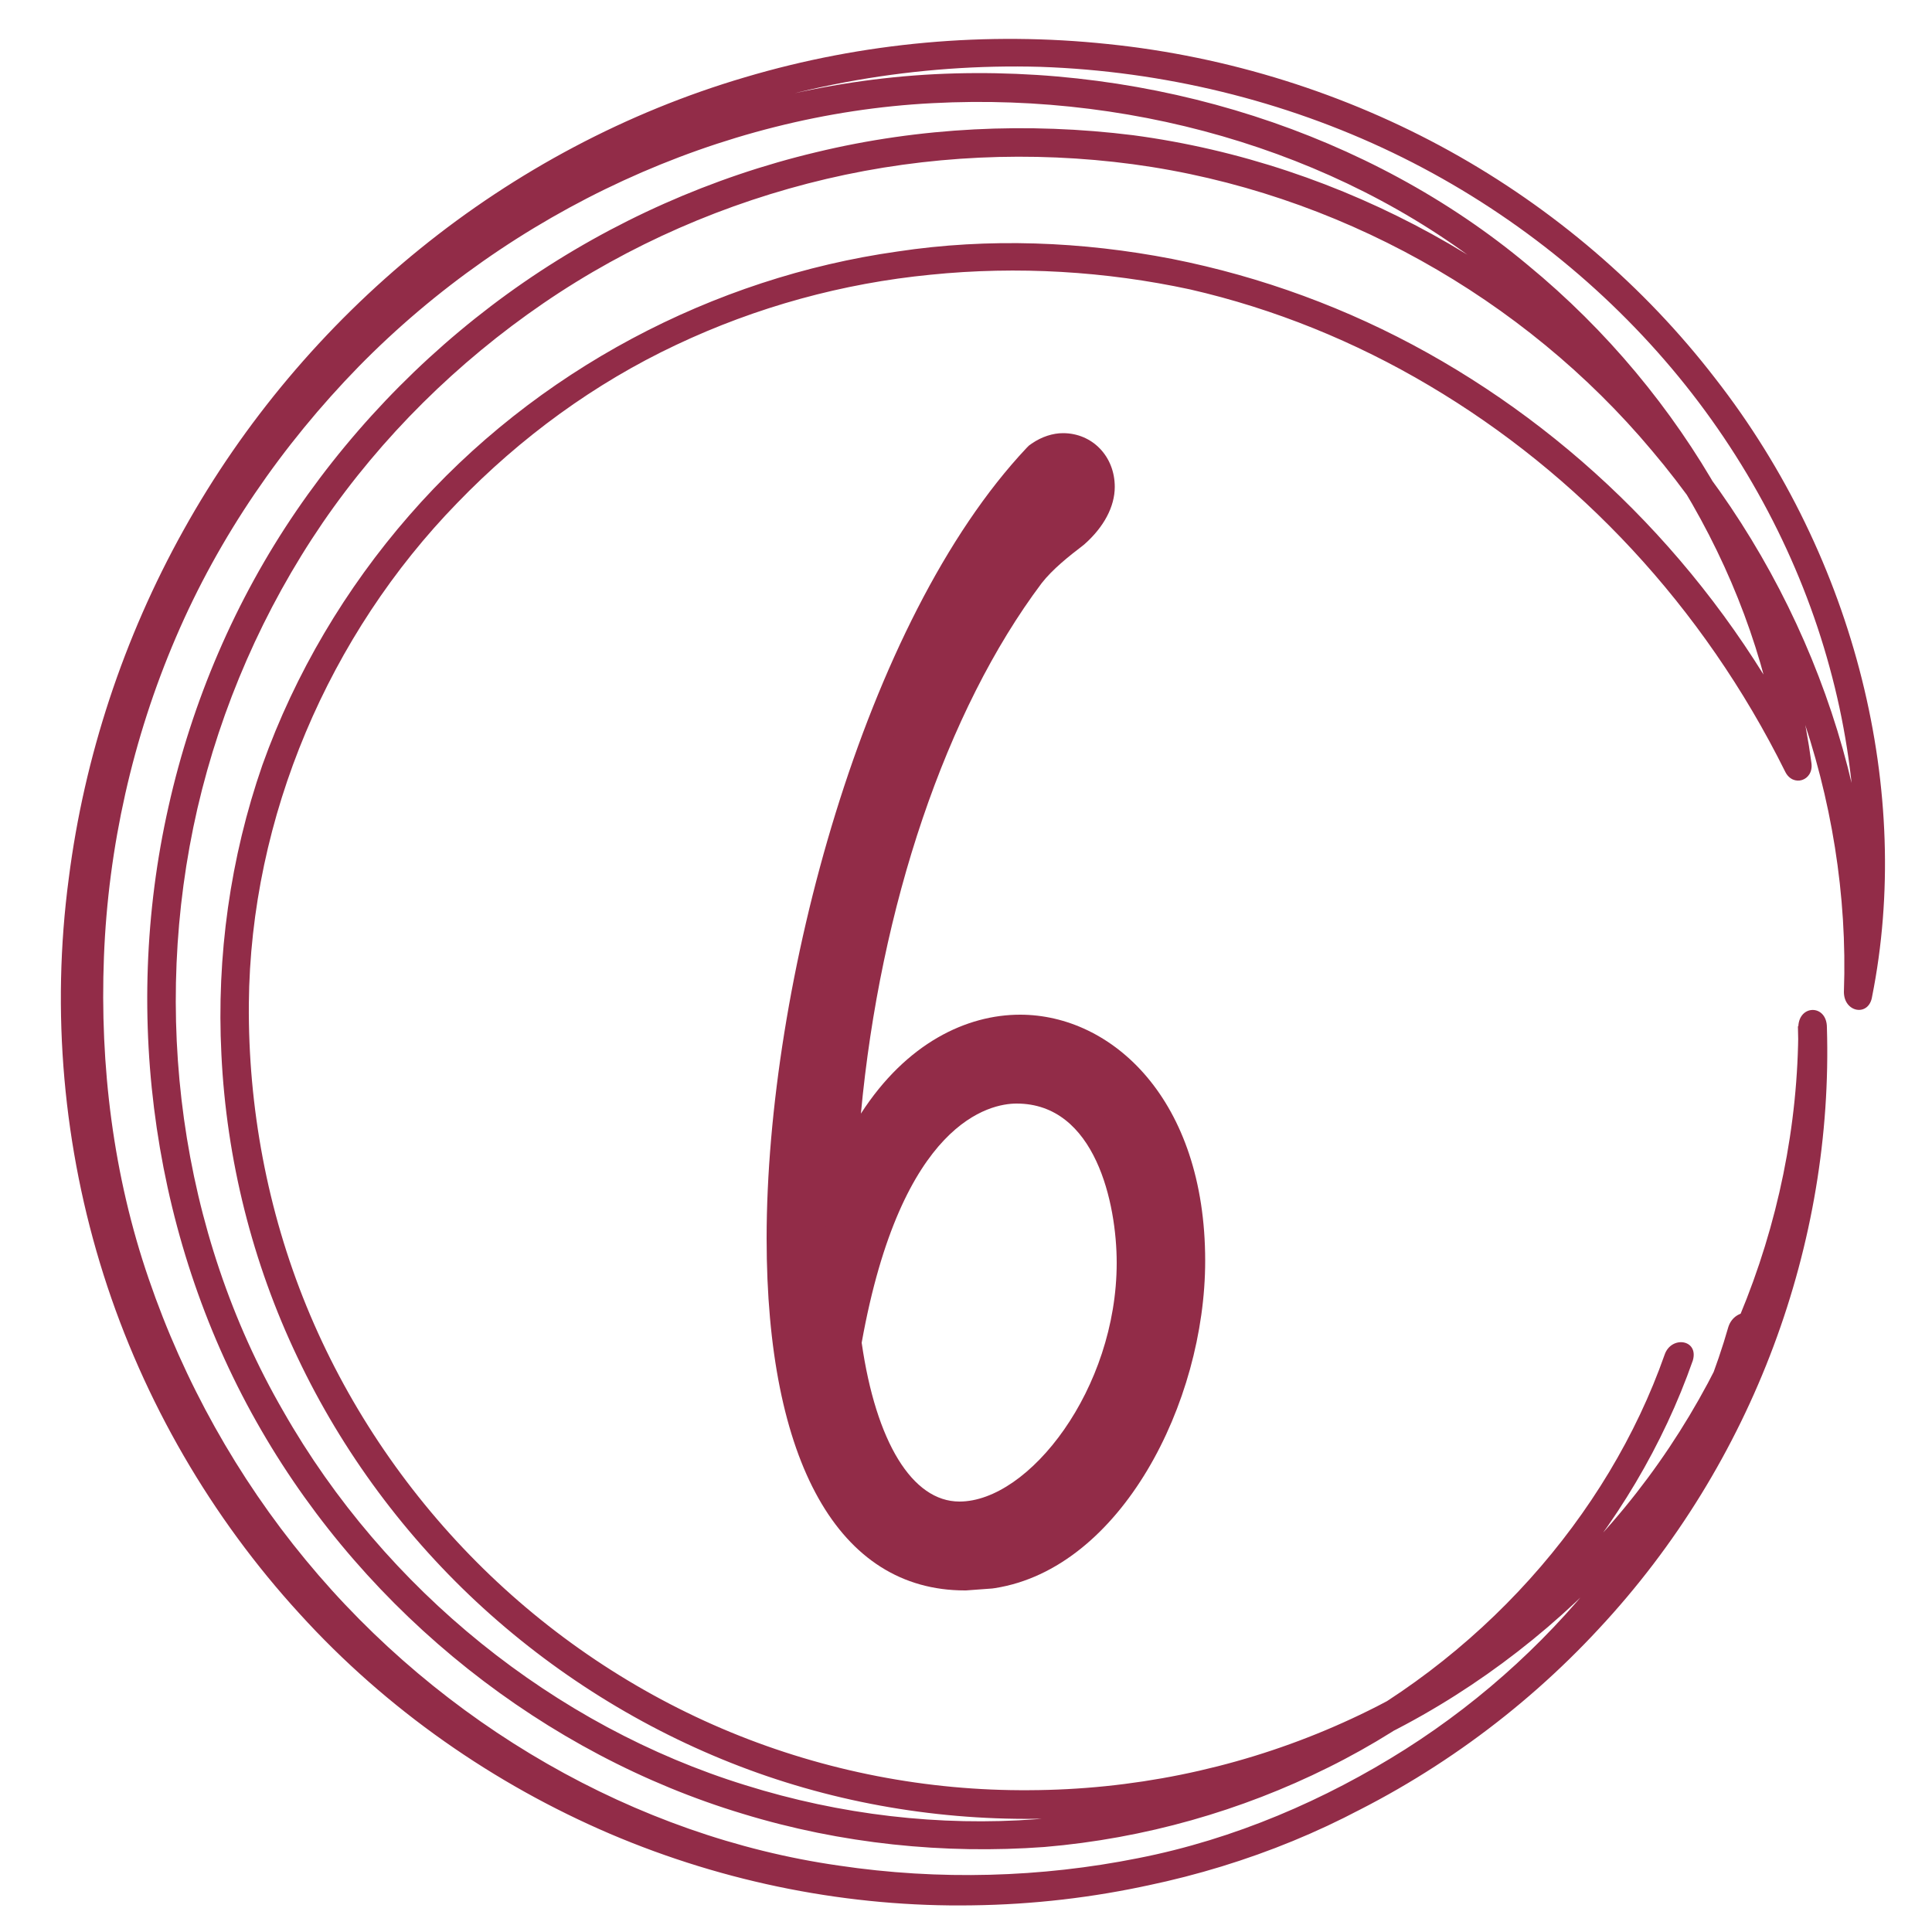
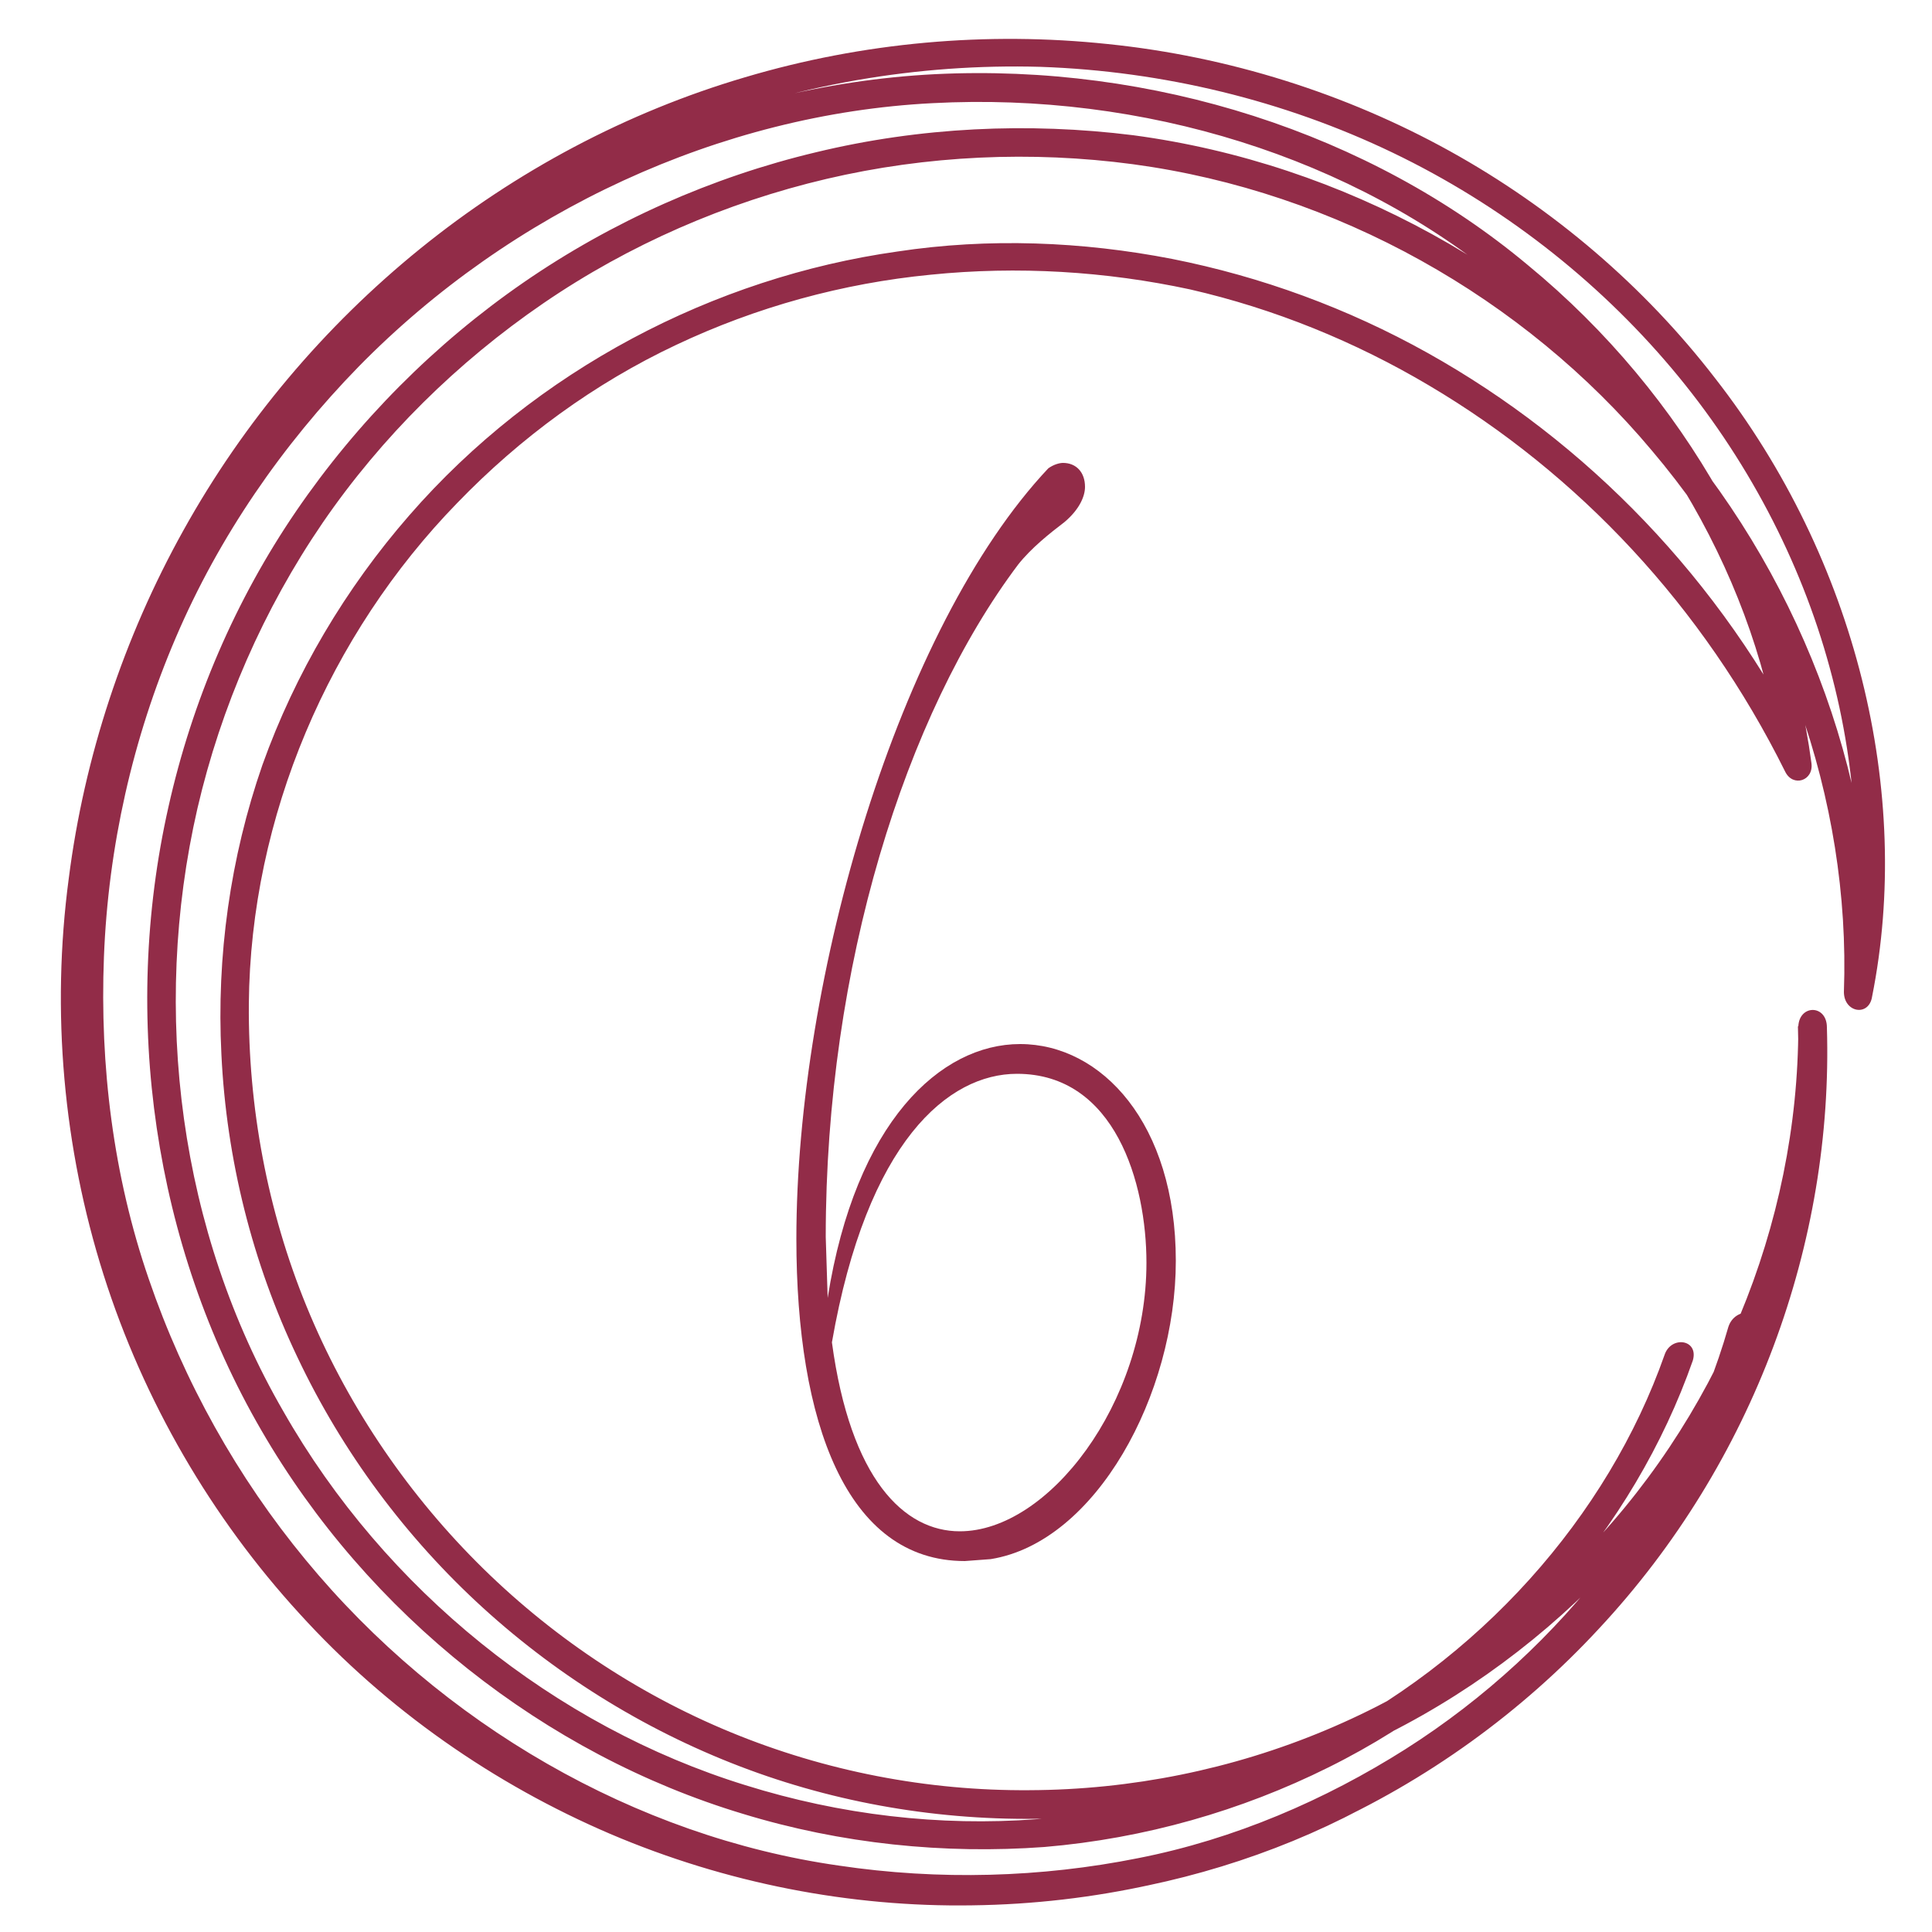
<svg xmlns="http://www.w3.org/2000/svg" version="1.1" id="Ebene_1" x="0px" y="0px" viewBox="0 0 50 50" style="enable-background:new 0 0 50 50;" xml:space="preserve">
  <style type="text/css">
	.st0{fill:#922C48;}
</style>
  <g>
    <path class="st0" d="M43.08,35.06c-1.47,4.18-4.79,7.95-9.15,10.08c-2.18,1.07-4.6,1.73-7.1,1.94c-2.51,0.19-5.08-0.11-7.54-0.88   c-4.92-1.52-9.32-5.04-11.96-9.68c-2.68-4.63-3.43-10.34-2.22-15.6c0.61-2.63,1.71-5.15,3.24-7.39c1.53-2.23,3.49-4.16,5.71-5.68   c2.22-1.52,4.73-2.61,7.33-3.22c2.6-0.61,5.31-0.73,7.93-0.38c5.27,0.71,10.12,3.46,13.43,7.41c3.33,3.93,5.15,9.02,4.97,14.01   c0,0.54,0.65,0.65,0.73,0.12c1.05-5.26-0.4-11.31-4.07-16.01c-1.82-2.36-4.17-4.38-6.86-5.87c-2.69-1.49-5.73-2.45-8.85-2.77   c-3.12-0.33-6.33-0.05-9.39,0.86c-3.06,0.9-5.93,2.43-8.41,4.44c-2.48,2.01-4.57,4.49-6.12,7.28c-1.55,2.78-2.57,5.87-2.97,9.01   c-0.46,3.45-0.14,6.98,0.9,10.26c1.04,3.28,2.8,6.29,5.07,8.77c2.26,2.49,5.05,4.42,8.04,5.7c3,1.28,6.22,1.9,9.37,1.85   c3.15-0.04,6.23-0.73,9-1.98c2.77-1.24,5.23-3.03,7.22-5.18c4.01-4.3,6.07-10,5.9-15.56c0-0.6-0.72-0.6-0.74-0.02   c0,5.12-2.11,10.22-5.8,13.88c-1.83,1.84-4.03,3.32-6.44,4.33c-2.41,1.01-5.02,1.54-7.66,1.55c-2.64,0.02-5.28-0.49-7.73-1.5   c-2.45-1.01-4.7-2.52-6.58-4.41c-1.88-1.89-3.39-4.15-4.4-6.62c-1.01-2.47-1.51-5.15-1.49-7.82c0.04-4.85,2.09-9.57,5.39-12.96   c1.64-1.7,3.56-3.1,5.66-4.09c2.09-0.99,4.33-1.6,6.59-1.82c2.26-0.23,4.54-0.09,6.72,0.38c2.18,0.5,4.27,1.35,6.19,2.49   c3.85,2.28,7.08,5.7,9.21,9.99c0.2,0.41,0.74,0.24,0.68-0.22c-0.63-4.75-3.23-9.51-7.34-12.89c-4.09-3.42-9.7-5.22-15.35-4.94   C18.52,2.21,12.89,4.77,8.8,8.93c-2.05,2.08-3.75,4.53-4.9,7.24c-1.16,2.7-1.82,5.62-1.94,8.54c-0.12,2.92,0.26,5.87,1.2,8.63   c0.94,2.76,2.38,5.32,4.21,7.53c3.65,4.41,8.86,7.4,14.3,8.16c5.41,0.8,10.94-0.36,15.2-3.19c4.28-2.77,7.37-6.95,8.62-11.42   c0.18-0.56-0.59-0.61-0.76-0.08c-1.23,4.29-4.22,8.3-8.36,10.93c-2.07,1.31-4.42,2.33-6.92,2.82c-2.5,0.5-5.14,0.58-7.75,0.19   c-5.24-0.75-10.27-3.64-13.79-7.91c-1.76-2.13-3.15-4.61-4.06-7.27c-0.92-2.67-1.27-5.52-1.16-8.34c0.11-2.83,0.74-5.65,1.86-8.26   c1.12-2.62,2.76-4.99,4.73-7.01c3.95-4.03,9.37-6.54,14.85-6.82c5.45-0.29,10.89,1.39,14.83,4.69c3.97,3.24,6.54,7.79,7.14,12.37   l0.68-0.23c-2.24-4.5-5.72-8.07-9.84-10.37c-2.06-1.15-4.29-1.97-6.61-2.43c-2.32-0.45-4.74-0.55-7.11-0.19   c-4.74,0.67-9.35,3.06-12.63,6.83c-1.64,1.88-2.95,4.08-3.8,6.46c-0.83,2.39-1.19,4.95-1.06,7.49c0.13,2.71,0.8,5.39,1.97,7.84   c1.16,2.45,2.81,4.67,4.81,6.49c2,1.82,4.35,3.25,6.87,4.18c2.52,0.93,5.22,1.35,7.9,1.26c2.68-0.08,5.32-0.69,7.75-1.77   c2.43-1.08,4.63-2.64,6.46-4.53c3.69-3.79,5.79-8.98,5.78-14.18l-0.74-0.02c0.17,5.14-1.61,10.43-5.17,14.57   c-1.77,2.06-3.97,3.83-6.48,5.13c-2.51,1.3-5.32,2.12-8.25,2.37c-2.92,0.26-5.96-0.08-8.85-1.04c-2.89-0.95-5.63-2.53-7.96-4.62   c-2.33-2.09-4.26-4.7-5.57-7.63c-1.32-2.93-2-6.17-1.98-9.41C2.27,19.55,4.92,13.13,9.53,8.63c2.29-2.26,5.03-4.06,8.02-5.25   c2.98-1.19,6.21-1.74,9.38-1.65c3.17,0.11,6.3,0.87,9.11,2.22c2.81,1.35,5.28,3.28,7.22,5.58c1.94,2.3,3.34,4.98,4.09,7.74   c0.76,2.77,0.87,5.62,0.38,8.27l0.73,0.11c0.19-5.18-1.72-10.46-5.18-14.52c-3.45-4.08-8.49-6.9-13.95-7.63   c-2.72-0.34-5.52-0.21-8.21,0.44c-2.69,0.64-5.28,1.79-7.57,3.37c-2.29,1.58-4.3,3.6-5.88,5.91c-1.58,2.31-2.7,4.93-3.31,7.66   c-1.23,5.45-0.38,11.34,2.4,16.13c2.77,4.79,7.35,8.39,12.46,9.93c2.55,0.78,5.22,1.05,7.81,0.86c2.6-0.22,5.1-0.94,7.35-2.06   c4.52-2.24,7.91-6.19,9.43-10.53C43.97,34.66,43.25,34.56,43.08,35.06z" />
  </g>
-   <path class="st0" d="M24.97,41.16c-3.26,0-5.13-3.32-5.13-9.11c0-6.55,2.52-15.99,6.73-20.46l0.06-0.06l0.07-0.05  c0.26-0.18,0.55-0.27,0.81-0.27c0.76,0,1.34,0.6,1.34,1.39c0,0.51-0.28,1.04-0.79,1.49l-0.05,0.04c-0.34,0.26-0.77,0.6-1.05,0.96  c-2.48,3.3-4.18,8.37-4.68,13.73c1.18-1.83,2.74-2.56,4.12-2.56c2.38,0,4.79,2.19,4.79,6.37c0,3.68-2.19,7.96-5.44,8.47l-0.07,0.01  L25,41.16H24.97z M22.3,34.75c0.37,2.57,1.31,4.11,2.53,4.11c1.8,0,4.07-2.91,4.07-6.18c0-1.53-0.55-4.12-2.59-4.12  C25.63,28.56,23.33,29.01,22.3,34.75z" />
  <path class="st0" d="M20.61,32.06c0-6.76,2.64-15.82,6.52-19.94c0.14-0.1,0.29-0.14,0.38-0.14c0.34,0,0.57,0.24,0.57,0.62  c0,0.24-0.14,0.58-0.53,0.91c-0.38,0.29-0.86,0.67-1.2,1.1c-2.92,3.88-4.98,10.4-4.98,17.4l0.05,1.58c0.72-4.55,2.92-6.57,4.98-6.57  c2.11,0,4.03,2.06,4.03,5.61c0,3.45-2.06,7.28-4.79,7.72l-0.67,0.05C21.9,40.4,20.61,36.8,20.61,32.06z M29.67,32.68  c0-2.06-0.81-4.89-3.35-4.89c-1.77,0-3.88,1.73-4.79,6.95c0.48,3.55,1.87,4.89,3.31,4.89C27.13,39.63,29.67,36.32,29.67,32.68z" />
</svg>